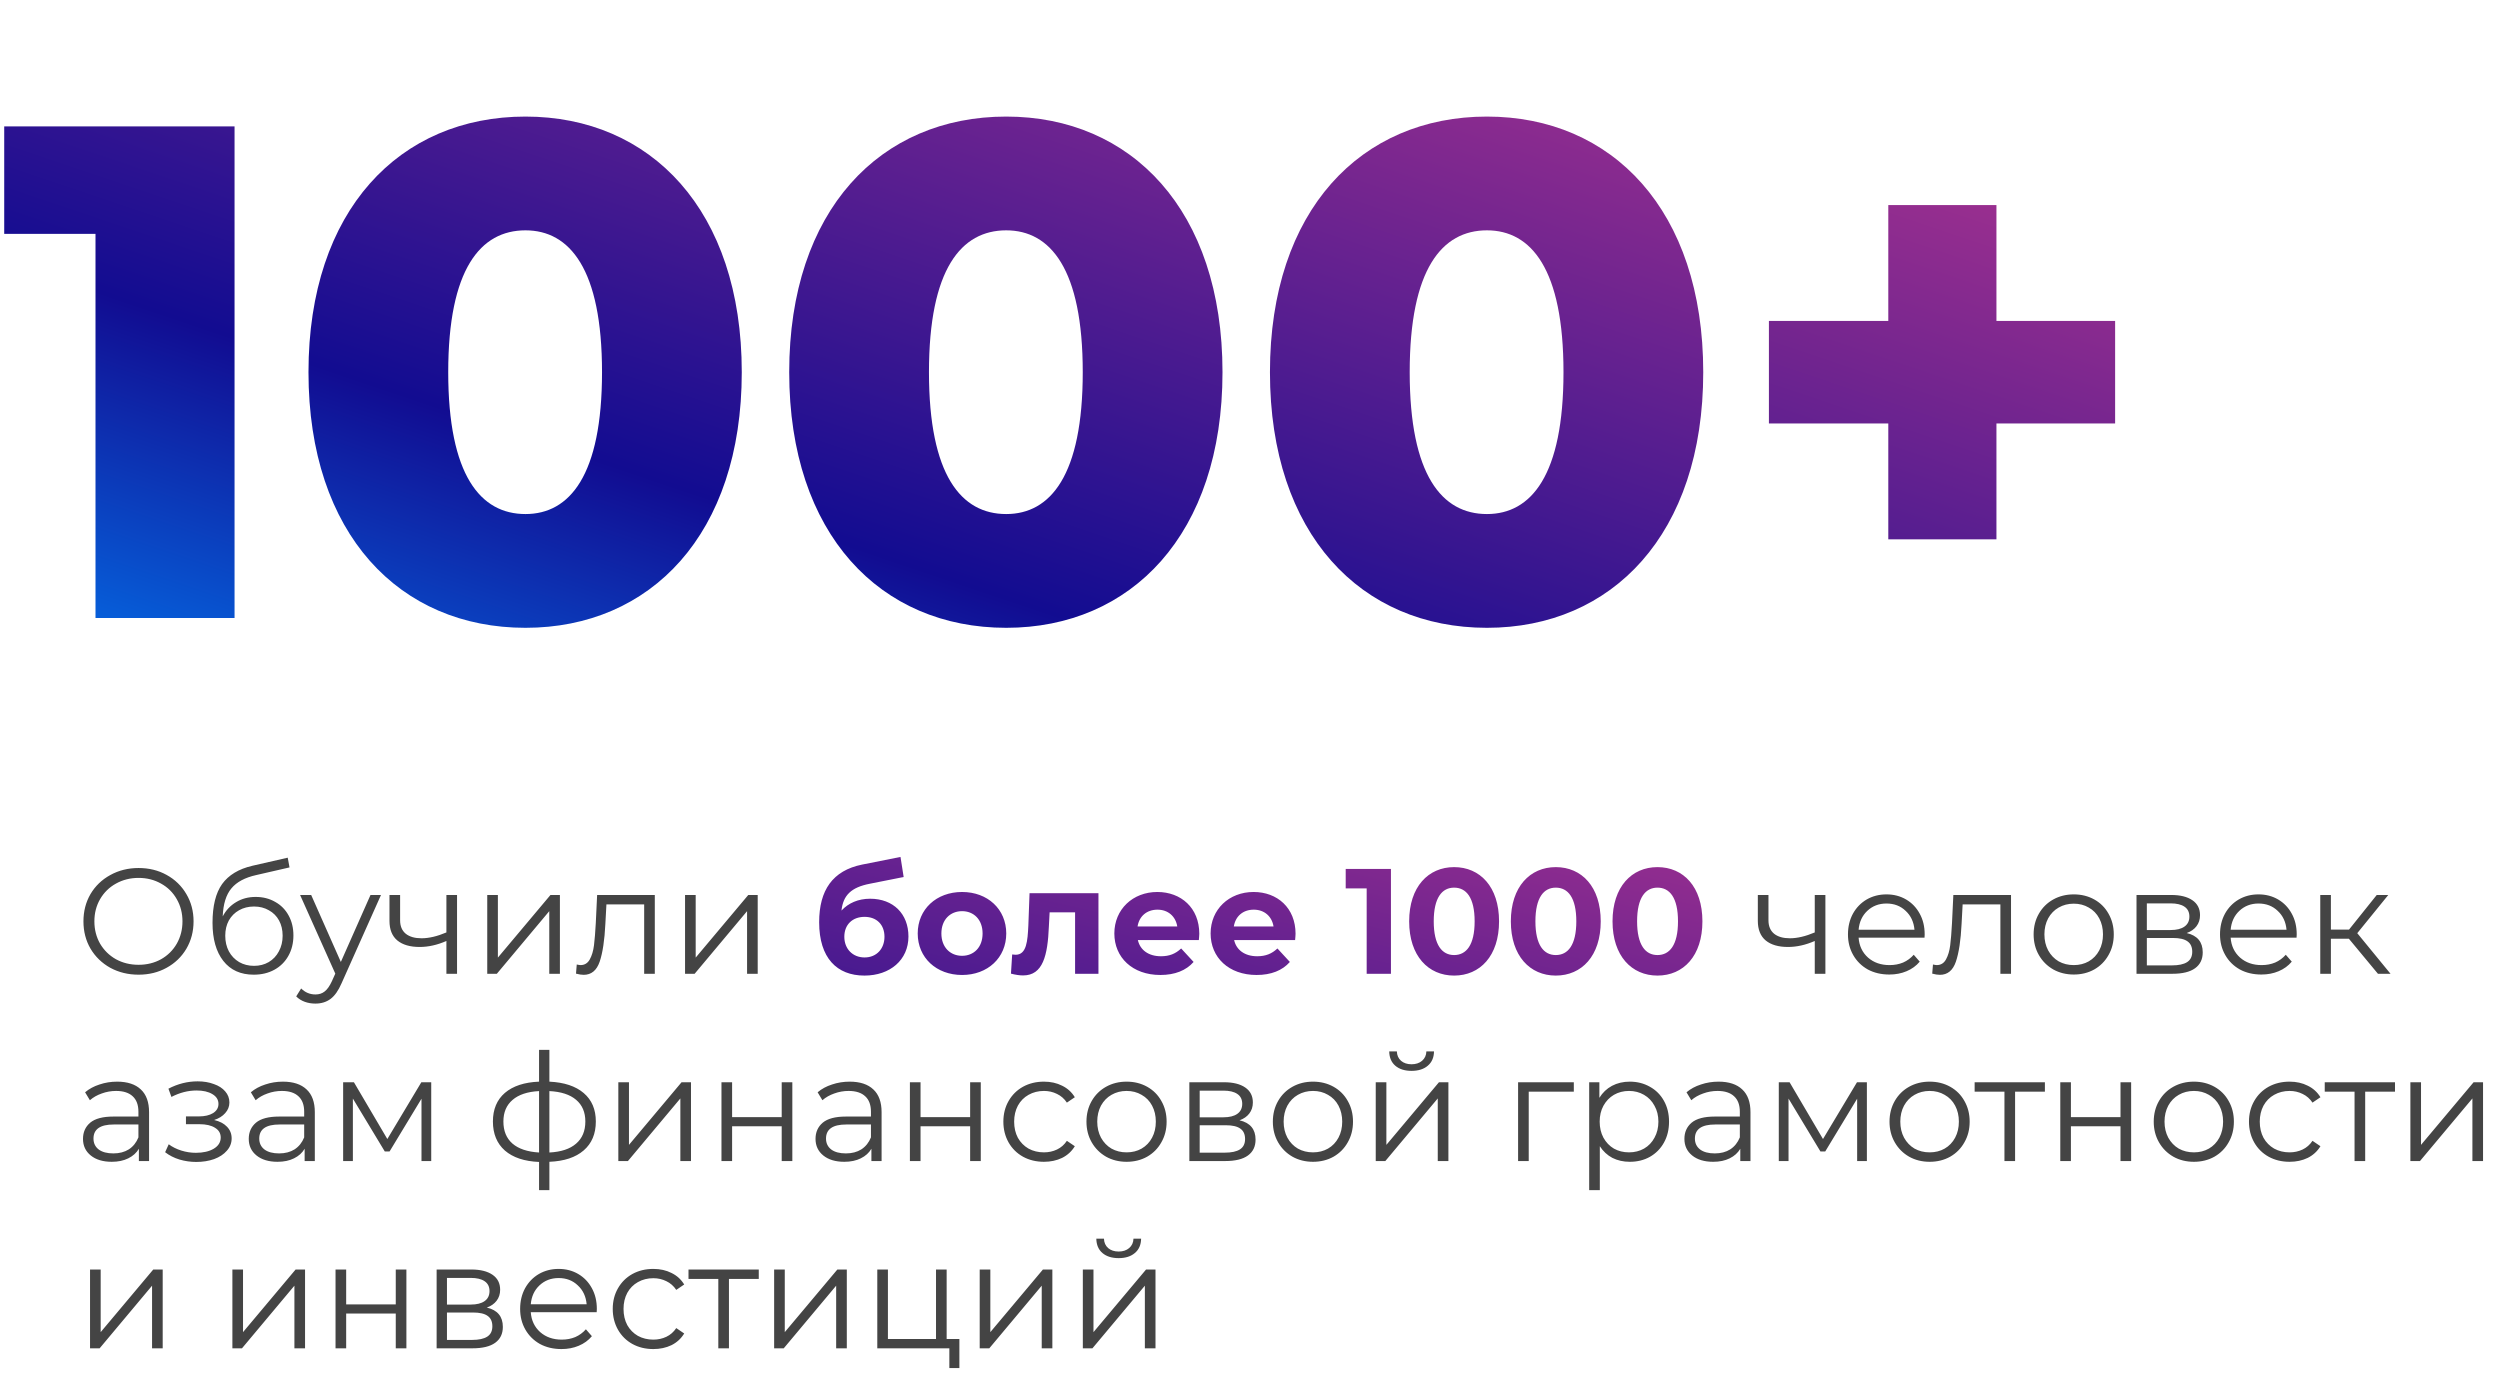
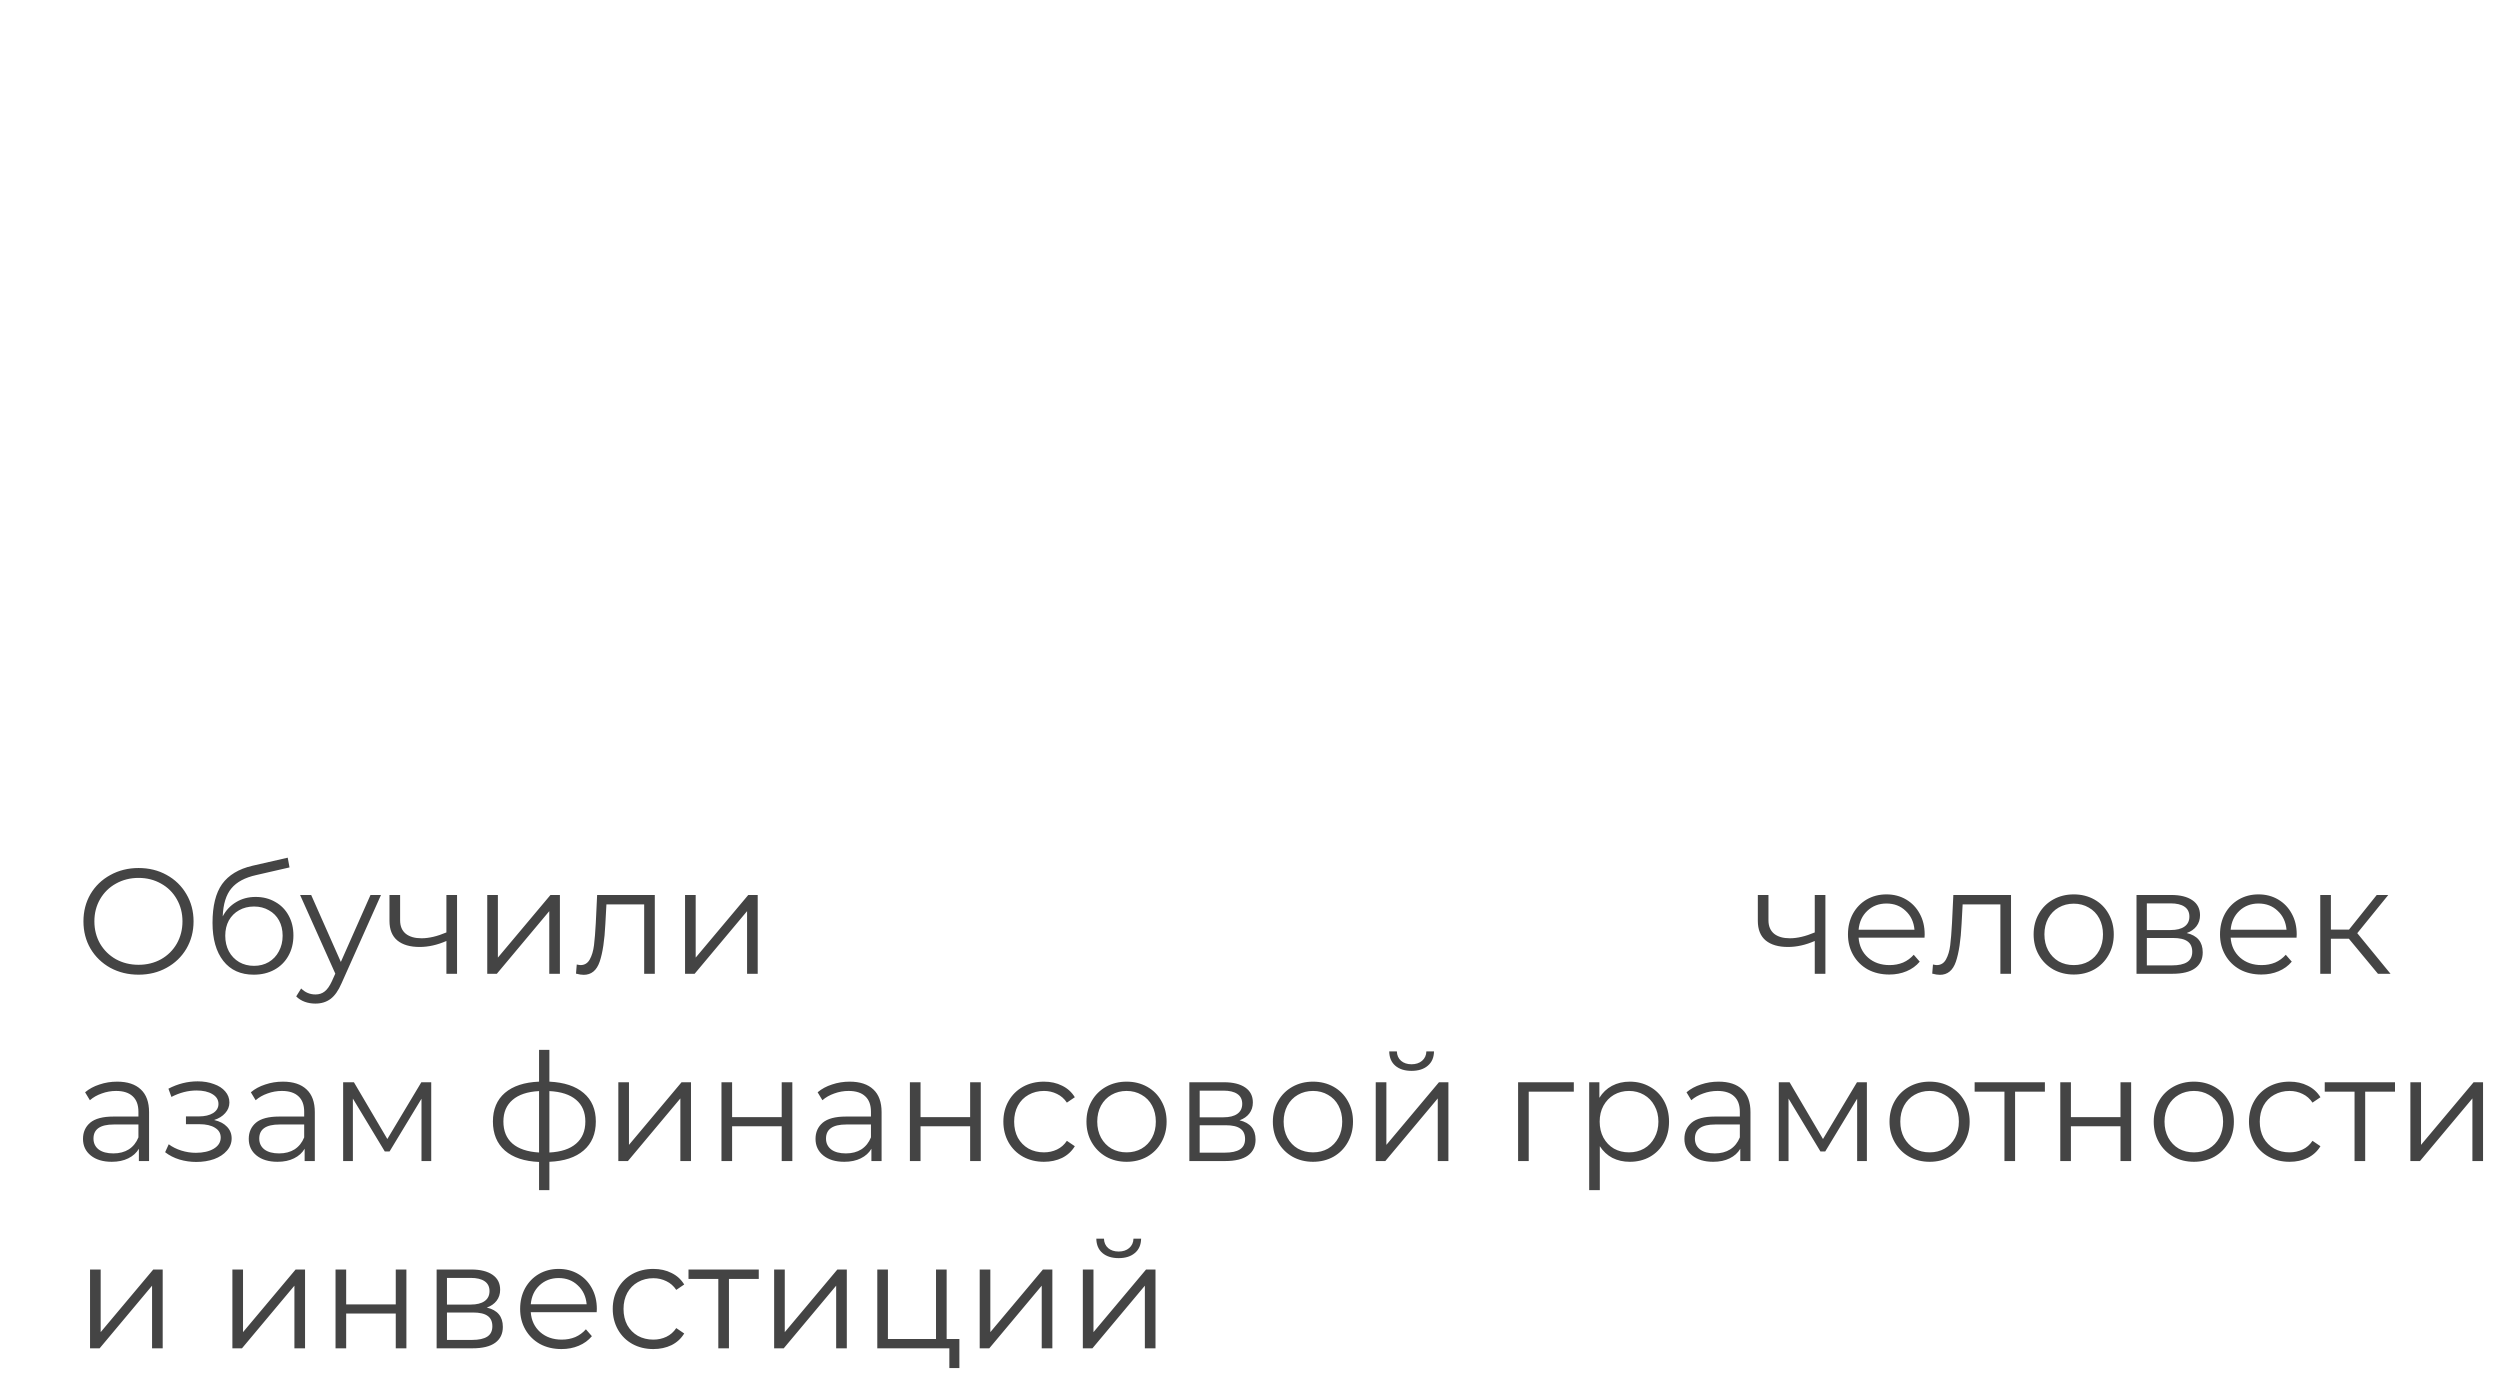
<svg xmlns="http://www.w3.org/2000/svg" width="267" height="148" viewBox="0 0 267 148" fill="none">
-   <path d="M0.45 13.5V24.975H10.2V66H25.05V13.5H0.45ZM56.12 67.05C69.471 67.05 79.221 57.075 79.221 39.75C79.221 22.425 69.471 12.45 56.12 12.45C42.696 12.45 32.946 22.425 32.946 39.75C32.946 57.075 42.696 67.05 56.12 67.05ZM56.12 54.9C51.321 54.9 47.87 50.775 47.87 39.75C47.87 28.725 51.321 24.6 56.12 24.6C60.846 24.6 64.296 28.725 64.296 39.75C64.296 50.775 60.846 54.9 56.12 54.9ZM107.463 67.05C120.813 67.05 130.563 57.075 130.563 39.75C130.563 22.425 120.813 12.45 107.463 12.45C94.038 12.45 84.288 22.425 84.288 39.75C84.288 57.075 94.038 67.05 107.463 67.05ZM107.463 54.9C102.663 54.9 99.213 50.775 99.213 39.75C99.213 28.725 102.663 24.6 107.463 24.6C112.188 24.6 115.638 28.725 115.638 39.75C115.638 50.775 112.188 54.9 107.463 54.9ZM158.806 67.05C172.156 67.05 181.906 57.075 181.906 39.75C181.906 22.425 172.156 12.45 158.806 12.45C145.381 12.45 135.631 22.425 135.631 39.75C135.631 57.075 145.381 67.05 158.806 67.05ZM158.806 54.9C154.006 54.9 150.556 50.775 150.556 39.75C150.556 28.725 154.006 24.6 158.806 24.6C163.531 24.6 166.981 28.725 166.981 39.75C166.981 50.775 163.531 54.9 158.806 54.9ZM225.895 34.275H213.22V21.9H201.67V34.275H188.92V45.225H201.67V57.6H213.22V45.225H225.895V34.275Z" fill="url(#paint0_linear)" />
  <path d="M14.8 104.096C13.691 104.096 12.683 103.851 11.776 103.36C10.88 102.859 10.176 102.176 9.664 101.312C9.163 100.448 8.912 99.477 8.912 98.4C8.912 97.323 9.163 96.352 9.664 95.488C10.176 94.624 10.88 93.947 11.776 93.456C12.683 92.955 13.691 92.704 14.8 92.704C15.909 92.704 16.907 92.949 17.792 93.44C18.688 93.931 19.392 94.613 19.904 95.488C20.416 96.352 20.672 97.323 20.672 98.4C20.672 99.477 20.416 100.453 19.904 101.328C19.392 102.192 18.688 102.869 17.792 103.36C16.907 103.851 15.909 104.096 14.8 104.096ZM14.8 103.04C15.685 103.04 16.485 102.843 17.2 102.448C17.915 102.043 18.475 101.488 18.88 100.784C19.285 100.069 19.488 99.275 19.488 98.4C19.488 97.525 19.285 96.736 18.88 96.032C18.475 95.317 17.915 94.763 17.2 94.368C16.485 93.963 15.685 93.76 14.8 93.76C13.915 93.76 13.109 93.963 12.384 94.368C11.669 94.763 11.104 95.317 10.688 96.032C10.283 96.736 10.08 97.525 10.08 98.4C10.08 99.275 10.283 100.069 10.688 100.784C11.104 101.488 11.669 102.043 12.384 102.448C13.109 102.843 13.915 103.04 14.8 103.04ZM27.305 95.792C28.084 95.792 28.777 95.968 29.385 96.32C30.004 96.661 30.484 97.147 30.825 97.776C31.167 98.395 31.337 99.104 31.337 99.904C31.337 100.725 31.156 101.456 30.793 102.096C30.441 102.725 29.945 103.216 29.305 103.568C28.665 103.92 27.929 104.096 27.097 104.096C25.7 104.096 24.617 103.605 23.849 102.624C23.081 101.643 22.697 100.288 22.697 98.56C22.697 96.757 23.039 95.376 23.721 94.416C24.415 93.456 25.492 92.805 26.953 92.464L30.729 91.6L30.921 92.64L27.369 93.456C26.164 93.723 25.279 94.197 24.713 94.88C24.148 95.552 23.839 96.549 23.785 97.872C24.127 97.221 24.601 96.715 25.209 96.352C25.817 95.979 26.516 95.792 27.305 95.792ZM27.129 103.152C27.716 103.152 28.239 103.019 28.697 102.752C29.167 102.475 29.529 102.091 29.785 101.6C30.052 101.109 30.185 100.555 30.185 99.936C30.185 99.317 30.057 98.773 29.801 98.304C29.545 97.835 29.183 97.472 28.713 97.216C28.255 96.949 27.727 96.816 27.129 96.816C26.532 96.816 25.999 96.949 25.529 97.216C25.071 97.472 24.708 97.835 24.441 98.304C24.185 98.773 24.057 99.317 24.057 99.936C24.057 100.555 24.185 101.109 24.441 101.6C24.708 102.091 25.076 102.475 25.545 102.752C26.015 103.019 26.543 103.152 27.129 103.152ZM40.69 95.584L36.482 105.008C36.141 105.797 35.746 106.357 35.298 106.688C34.85 107.019 34.311 107.184 33.682 107.184C33.276 107.184 32.898 107.12 32.546 106.992C32.194 106.864 31.89 106.672 31.634 106.416L32.162 105.568C32.589 105.995 33.1 106.208 33.698 106.208C34.082 106.208 34.407 106.101 34.674 105.888C34.951 105.675 35.207 105.312 35.442 104.8L35.81 103.984L32.05 95.584H33.234L36.402 102.736L39.57 95.584H40.69ZM48.812 95.584V104H47.676V100.496C46.705 100.923 45.75 101.136 44.812 101.136C43.798 101.136 43.009 100.907 42.444 100.448C41.878 99.979 41.596 99.28 41.596 98.352V95.584H42.732V98.288C42.732 98.917 42.934 99.397 43.34 99.728C43.745 100.048 44.305 100.208 45.02 100.208C45.809 100.208 46.694 100 47.676 99.584V95.584H48.812ZM52.038 95.584H53.174V102.272L58.79 95.584H59.798V104H58.662V97.312L53.062 104H52.038V95.584ZM69.933 95.584V104H68.797V96.592H64.766L64.653 98.672C64.568 100.421 64.365 101.765 64.046 102.704C63.725 103.643 63.155 104.112 62.334 104.112C62.109 104.112 61.837 104.069 61.517 103.984L61.597 103.008C61.789 103.051 61.923 103.072 61.998 103.072C62.435 103.072 62.766 102.869 62.989 102.464C63.214 102.059 63.363 101.557 63.438 100.96C63.512 100.363 63.576 99.573 63.63 98.592L63.773 95.584H69.933ZM73.163 95.584H74.299V102.272L79.915 95.584H80.923V104H79.787V97.312L74.187 104H73.163V95.584ZM194.952 95.584V104H193.816V100.496C192.846 100.923 191.891 101.136 190.952 101.136C189.939 101.136 189.15 100.907 188.584 100.448C188.019 99.979 187.736 99.28 187.736 98.352V95.584H188.872V98.288C188.872 98.917 189.075 99.397 189.48 99.728C189.886 100.048 190.446 100.208 191.16 100.208C191.95 100.208 192.835 100 193.816 99.584V95.584H194.952ZM205.539 100.144H198.499C198.563 101.019 198.899 101.728 199.507 102.272C200.115 102.805 200.883 103.072 201.811 103.072C202.333 103.072 202.813 102.981 203.251 102.8C203.688 102.608 204.067 102.331 204.387 101.968L205.027 102.704C204.653 103.152 204.184 103.493 203.619 103.728C203.064 103.963 202.451 104.08 201.779 104.08C200.915 104.08 200.147 103.899 199.475 103.536C198.813 103.163 198.296 102.651 197.923 102C197.549 101.349 197.363 100.613 197.363 99.792C197.363 98.971 197.539 98.235 197.891 97.584C198.253 96.933 198.744 96.427 199.363 96.064C199.992 95.701 200.696 95.52 201.475 95.52C202.253 95.52 202.952 95.701 203.571 96.064C204.189 96.427 204.675 96.933 205.027 97.584C205.379 98.224 205.555 98.96 205.555 99.792L205.539 100.144ZM201.475 96.496C200.664 96.496 199.981 96.757 199.427 97.28C198.883 97.792 198.573 98.464 198.499 99.296H204.467C204.392 98.464 204.077 97.792 203.523 97.28C202.979 96.757 202.296 96.496 201.475 96.496ZM214.777 95.584V104H213.641V96.592H209.609L209.497 98.672C209.412 100.421 209.209 101.765 208.889 102.704C208.569 103.643 207.999 104.112 207.177 104.112C206.953 104.112 206.681 104.069 206.361 103.984L206.441 103.008C206.633 103.051 206.767 103.072 206.841 103.072C207.279 103.072 207.609 102.869 207.833 102.464C208.057 102.059 208.207 101.557 208.281 100.96C208.356 100.363 208.42 99.573 208.473 98.592L208.617 95.584H214.777ZM221.479 104.08C220.668 104.08 219.937 103.899 219.287 103.536C218.636 103.163 218.124 102.651 217.751 102C217.377 101.349 217.191 100.613 217.191 99.792C217.191 98.971 217.377 98.235 217.751 97.584C218.124 96.933 218.636 96.427 219.287 96.064C219.937 95.701 220.668 95.52 221.479 95.52C222.289 95.52 223.02 95.701 223.671 96.064C224.321 96.427 224.828 96.933 225.191 97.584C225.564 98.235 225.751 98.971 225.751 99.792C225.751 100.613 225.564 101.349 225.191 102C224.828 102.651 224.321 103.163 223.671 103.536C223.02 103.899 222.289 104.08 221.479 104.08ZM221.479 103.072C222.076 103.072 222.609 102.939 223.079 102.672C223.559 102.395 223.932 102.005 224.199 101.504C224.465 101.003 224.599 100.432 224.599 99.792C224.599 99.152 224.465 98.581 224.199 98.08C223.932 97.579 223.559 97.195 223.079 96.928C222.609 96.651 222.076 96.512 221.479 96.512C220.881 96.512 220.343 96.651 219.863 96.928C219.393 97.195 219.02 97.579 218.743 98.08C218.476 98.581 218.343 99.152 218.343 99.792C218.343 100.432 218.476 101.003 218.743 101.504C219.02 102.005 219.393 102.395 219.863 102.672C220.343 102.939 220.881 103.072 221.479 103.072ZM233.539 99.648C234.68 99.915 235.251 100.603 235.251 101.712C235.251 102.448 234.979 103.013 234.435 103.408C233.891 103.803 233.08 104 232.003 104H228.179V95.584H231.891C232.851 95.584 233.603 95.771 234.147 96.144C234.691 96.517 234.963 97.051 234.963 97.744C234.963 98.203 234.835 98.597 234.579 98.928C234.333 99.248 233.987 99.488 233.539 99.648ZM229.283 99.328H231.811C232.461 99.328 232.957 99.205 233.299 98.96C233.651 98.715 233.827 98.357 233.827 97.888C233.827 97.419 233.651 97.067 233.299 96.832C232.957 96.597 232.461 96.48 231.811 96.48H229.283V99.328ZM231.955 103.104C232.68 103.104 233.224 102.987 233.587 102.752C233.949 102.517 234.131 102.149 234.131 101.648C234.131 101.147 233.965 100.779 233.635 100.544C233.304 100.299 232.781 100.176 232.067 100.176H229.283V103.104H231.955ZM245.273 100.144H238.233C238.297 101.019 238.633 101.728 239.241 102.272C239.849 102.805 240.617 103.072 241.545 103.072C242.068 103.072 242.548 102.981 242.985 102.8C243.422 102.608 243.801 102.331 244.121 101.968L244.761 102.704C244.388 103.152 243.918 103.493 243.353 103.728C242.798 103.963 242.185 104.08 241.513 104.08C240.649 104.08 239.881 103.899 239.209 103.536C238.548 103.163 238.03 102.651 237.657 102C237.284 101.349 237.097 100.613 237.097 99.792C237.097 98.971 237.273 98.235 237.625 97.584C237.988 96.933 238.478 96.427 239.097 96.064C239.726 95.701 240.43 95.52 241.209 95.52C241.988 95.52 242.686 95.701 243.305 96.064C243.924 96.427 244.409 96.933 244.761 97.584C245.113 98.224 245.289 98.96 245.289 99.792L245.273 100.144ZM241.209 96.496C240.398 96.496 239.716 96.757 239.161 97.28C238.617 97.792 238.308 98.464 238.233 99.296H244.201C244.126 98.464 243.812 97.792 243.257 97.28C242.713 96.757 242.03 96.496 241.209 96.496ZM250.86 100.256H248.94V104H247.804V95.584H248.94V99.28H250.876L253.836 95.584H255.068L251.756 99.664L255.308 104H253.964L250.86 100.256ZM12.512 115.52C13.611 115.52 14.453 115.797 15.04 116.352C15.627 116.896 15.92 117.707 15.92 118.784V124H14.832V122.688C14.576 123.125 14.197 123.467 13.696 123.712C13.205 123.957 12.619 124.08 11.936 124.08C10.997 124.08 10.251 123.856 9.696 123.408C9.141 122.96 8.864 122.368 8.864 121.632C8.864 120.917 9.12 120.341 9.632 119.904C10.155 119.467 10.981 119.248 12.112 119.248H14.784V118.736C14.784 118.011 14.581 117.461 14.176 117.088C13.771 116.704 13.179 116.512 12.4 116.512C11.867 116.512 11.355 116.603 10.864 116.784C10.373 116.955 9.952 117.195 9.6 117.504L9.088 116.656C9.515 116.293 10.027 116.016 10.624 115.824C11.221 115.621 11.851 115.52 12.512 115.52ZM12.112 123.184C12.752 123.184 13.301 123.04 13.76 122.752C14.219 122.453 14.56 122.027 14.784 121.472V120.096H12.144C10.704 120.096 9.984 120.597 9.984 121.6C9.984 122.091 10.171 122.48 10.544 122.768C10.917 123.045 11.44 123.184 12.112 123.184ZM22.868 119.616C23.466 119.755 23.924 119.995 24.244 120.336C24.575 120.677 24.74 121.093 24.74 121.584C24.74 122.075 24.57 122.512 24.228 122.896C23.898 123.28 23.444 123.579 22.868 123.792C22.292 123.995 21.658 124.096 20.964 124.096C20.356 124.096 19.759 124.011 19.172 123.84C18.586 123.659 18.074 123.397 17.636 123.056L18.02 122.208C18.404 122.496 18.852 122.72 19.364 122.88C19.876 123.04 20.394 123.12 20.916 123.12C21.695 123.12 22.33 122.976 22.82 122.688C23.322 122.389 23.572 121.989 23.572 121.488C23.572 121.04 23.37 120.693 22.964 120.448C22.559 120.192 22.004 120.064 21.3 120.064H19.86V119.232H21.236C21.866 119.232 22.372 119.115 22.756 118.88C23.14 118.635 23.332 118.309 23.332 117.904C23.332 117.456 23.114 117.104 22.676 116.848C22.25 116.592 21.69 116.464 20.996 116.464C20.09 116.464 19.194 116.693 18.308 117.152L17.988 116.272C18.991 115.749 20.031 115.488 21.108 115.488C21.748 115.488 22.324 115.584 22.836 115.776C23.359 115.957 23.764 116.219 24.052 116.56C24.351 116.901 24.5 117.296 24.5 117.744C24.5 118.171 24.351 118.549 24.052 118.88C23.764 119.211 23.37 119.456 22.868 119.616ZM30.215 115.52C31.314 115.52 32.157 115.797 32.743 116.352C33.33 116.896 33.623 117.707 33.623 118.784V124H32.535V122.688C32.279 123.125 31.901 123.467 31.399 123.712C30.909 123.957 30.322 124.08 29.639 124.08C28.701 124.08 27.954 123.856 27.399 123.408C26.845 122.96 26.567 122.368 26.567 121.632C26.567 120.917 26.823 120.341 27.335 119.904C27.858 119.467 28.684 119.248 29.815 119.248H32.487V118.736C32.487 118.011 32.285 117.461 31.879 117.088C31.474 116.704 30.882 116.512 30.103 116.512C29.57 116.512 29.058 116.603 28.567 116.784C28.076 116.955 27.655 117.195 27.303 117.504L26.791 116.656C27.218 116.293 27.73 116.016 28.327 115.824C28.924 115.621 29.554 115.52 30.215 115.52ZM29.815 123.184C30.455 123.184 31.005 123.04 31.463 122.752C31.922 122.453 32.263 122.027 32.487 121.472V120.096H29.847C28.407 120.096 27.687 120.597 27.687 121.6C27.687 122.091 27.874 122.48 28.247 122.768C28.62 123.045 29.143 123.184 29.815 123.184ZM46.055 115.584V124H45.015V117.344L41.607 122.976H41.095L37.687 117.328V124H36.647V115.584H37.799L41.367 121.648L44.999 115.584H46.055ZM63.635 119.776C63.635 121.088 63.203 122.117 62.339 122.864C61.475 123.611 60.254 124.016 58.675 124.08V127.104H57.571V124.096C56.003 124.032 54.787 123.627 53.923 122.88C53.07 122.123 52.643 121.088 52.643 119.776C52.643 118.475 53.07 117.456 53.923 116.72C54.787 115.984 56.003 115.584 57.571 115.52V112.128H58.675V115.52C60.254 115.595 61.475 116 62.339 116.736C63.203 117.472 63.635 118.485 63.635 119.776ZM53.763 119.776C53.763 120.779 54.083 121.563 54.723 122.128C55.374 122.693 56.323 123.013 57.571 123.088V116.528C56.334 116.592 55.39 116.907 54.739 117.472C54.089 118.027 53.763 118.795 53.763 119.776ZM58.675 123.088C59.923 123.024 60.873 122.709 61.523 122.144C62.185 121.579 62.515 120.789 62.515 119.776C62.515 118.784 62.185 118.011 61.523 117.456C60.873 116.901 59.923 116.592 58.675 116.528V123.088ZM66.038 115.584H67.174V122.272L72.79 115.584H73.798V124H72.662V117.312L67.062 124H66.038V115.584ZM77.053 115.584H78.189V119.312H83.486V115.584H84.621V124H83.486V120.288H78.189V124H77.053V115.584ZM90.746 115.52C91.845 115.52 92.688 115.797 93.274 116.352C93.861 116.896 94.154 117.707 94.154 118.784V124H93.066V122.688C92.81 123.125 92.432 123.467 91.93 123.712C91.44 123.957 90.853 124.08 90.17 124.08C89.232 124.08 88.485 123.856 87.93 123.408C87.376 122.96 87.098 122.368 87.098 121.632C87.098 120.917 87.354 120.341 87.866 119.904C88.389 119.467 89.216 119.248 90.346 119.248H93.018V118.736C93.018 118.011 92.816 117.461 92.41 117.088C92.005 116.704 91.413 116.512 90.634 116.512C90.101 116.512 89.589 116.603 89.098 116.784C88.608 116.955 88.186 117.195 87.834 117.504L87.322 116.656C87.749 116.293 88.261 116.016 88.858 115.824C89.456 115.621 90.085 115.52 90.746 115.52ZM90.346 123.184C90.986 123.184 91.536 123.04 91.994 122.752C92.453 122.453 92.794 122.027 93.018 121.472V120.096H90.378C88.938 120.096 88.218 120.597 88.218 121.6C88.218 122.091 88.405 122.48 88.778 122.768C89.152 123.045 89.674 123.184 90.346 123.184ZM97.178 115.584H98.314V119.312H103.611V115.584H104.747V124H103.611V120.288H98.314V124H97.178V115.584ZM111.495 124.08C110.663 124.08 109.917 123.899 109.255 123.536C108.605 123.173 108.093 122.667 107.719 122.016C107.346 121.355 107.159 120.613 107.159 119.792C107.159 118.971 107.346 118.235 107.719 117.584C108.093 116.933 108.605 116.427 109.255 116.064C109.917 115.701 110.663 115.52 111.495 115.52C112.221 115.52 112.866 115.664 113.431 115.952C114.007 116.229 114.461 116.64 114.791 117.184L113.943 117.76C113.666 117.344 113.314 117.035 112.887 116.832C112.461 116.619 111.997 116.512 111.495 116.512C110.887 116.512 110.338 116.651 109.847 116.928C109.367 117.195 108.989 117.579 108.711 118.08C108.445 118.581 108.311 119.152 108.311 119.792C108.311 120.443 108.445 121.019 108.711 121.52C108.989 122.011 109.367 122.395 109.847 122.672C110.338 122.939 110.887 123.072 111.495 123.072C111.997 123.072 112.461 122.971 112.887 122.768C113.314 122.565 113.666 122.256 113.943 121.84L114.791 122.416C114.461 122.96 114.007 123.376 113.431 123.664C112.855 123.941 112.21 124.08 111.495 124.08ZM120.322 124.08C119.512 124.08 118.781 123.899 118.13 123.536C117.48 123.163 116.968 122.651 116.594 122C116.221 121.349 116.034 120.613 116.034 119.792C116.034 118.971 116.221 118.235 116.594 117.584C116.968 116.933 117.48 116.427 118.13 116.064C118.781 115.701 119.512 115.52 120.322 115.52C121.133 115.52 121.864 115.701 122.514 116.064C123.165 116.427 123.672 116.933 124.034 117.584C124.408 118.235 124.594 118.971 124.594 119.792C124.594 120.613 124.408 121.349 124.034 122C123.672 122.651 123.165 123.163 122.514 123.536C121.864 123.899 121.133 124.08 120.322 124.08ZM120.322 123.072C120.92 123.072 121.453 122.939 121.922 122.672C122.402 122.395 122.776 122.005 123.042 121.504C123.309 121.003 123.442 120.432 123.442 119.792C123.442 119.152 123.309 118.581 123.042 118.08C122.776 117.579 122.402 117.195 121.922 116.928C121.453 116.651 120.92 116.512 120.322 116.512C119.725 116.512 119.186 116.651 118.706 116.928C118.237 117.195 117.864 117.579 117.586 118.08C117.32 118.581 117.186 119.152 117.186 119.792C117.186 120.432 117.32 121.003 117.586 121.504C117.864 122.005 118.237 122.395 118.706 122.672C119.186 122.939 119.725 123.072 120.322 123.072ZM132.382 119.648C133.524 119.915 134.094 120.603 134.094 121.712C134.094 122.448 133.822 123.013 133.278 123.408C132.734 123.803 131.924 124 130.846 124H127.022V115.584H130.734C131.694 115.584 132.446 115.771 132.99 116.144C133.534 116.517 133.806 117.051 133.806 117.744C133.806 118.203 133.678 118.597 133.422 118.928C133.177 119.248 132.83 119.488 132.382 119.648ZM128.126 119.328H130.654C131.305 119.328 131.801 119.205 132.142 118.96C132.494 118.715 132.67 118.357 132.67 117.888C132.67 117.419 132.494 117.067 132.142 116.832C131.801 116.597 131.305 116.48 130.654 116.48H128.126V119.328ZM130.798 123.104C131.524 123.104 132.068 122.987 132.43 122.752C132.793 122.517 132.974 122.149 132.974 121.648C132.974 121.147 132.809 120.779 132.478 120.544C132.148 120.299 131.625 120.176 130.91 120.176H128.126V123.104H130.798ZM140.229 124.08C139.418 124.08 138.687 123.899 138.037 123.536C137.386 123.163 136.874 122.651 136.501 122C136.127 121.349 135.941 120.613 135.941 119.792C135.941 118.971 136.127 118.235 136.501 117.584C136.874 116.933 137.386 116.427 138.037 116.064C138.687 115.701 139.418 115.52 140.229 115.52C141.039 115.52 141.77 115.701 142.421 116.064C143.071 116.427 143.578 116.933 143.941 117.584C144.314 118.235 144.501 118.971 144.501 119.792C144.501 120.613 144.314 121.349 143.941 122C143.578 122.651 143.071 123.163 142.421 123.536C141.77 123.899 141.039 124.08 140.229 124.08ZM140.229 123.072C140.826 123.072 141.359 122.939 141.829 122.672C142.309 122.395 142.682 122.005 142.949 121.504C143.215 121.003 143.349 120.432 143.349 119.792C143.349 119.152 143.215 118.581 142.949 118.08C142.682 117.579 142.309 117.195 141.829 116.928C141.359 116.651 140.826 116.512 140.229 116.512C139.631 116.512 139.093 116.651 138.613 116.928C138.143 117.195 137.77 117.579 137.493 118.08C137.226 118.581 137.093 119.152 137.093 119.792C137.093 120.432 137.226 121.003 137.493 121.504C137.77 122.005 138.143 122.395 138.613 122.672C139.093 122.939 139.631 123.072 140.229 123.072ZM146.929 115.584H148.065V122.272L153.681 115.584H154.689V124H153.553V117.312L147.953 124H146.929V115.584ZM150.753 114.368C150.027 114.368 149.451 114.187 149.025 113.824C148.598 113.461 148.379 112.949 148.369 112.288H149.185C149.195 112.704 149.345 113.04 149.633 113.296C149.921 113.541 150.294 113.664 150.753 113.664C151.211 113.664 151.585 113.541 151.873 113.296C152.171 113.04 152.326 112.704 152.337 112.288H153.153C153.142 112.949 152.918 113.461 152.481 113.824C152.054 114.187 151.478 114.368 150.753 114.368ZM168.084 116.592H163.268V124H162.132V115.584H168.084V116.592ZM174.061 115.52C174.851 115.52 175.565 115.701 176.205 116.064C176.845 116.416 177.347 116.917 177.709 117.568C178.072 118.219 178.253 118.96 178.253 119.792C178.253 120.635 178.072 121.381 177.709 122.032C177.347 122.683 176.845 123.189 176.205 123.552C175.576 123.904 174.861 124.08 174.061 124.08C173.379 124.08 172.76 123.941 172.205 123.664C171.661 123.376 171.213 122.96 170.861 122.416V127.104H169.725V115.584H170.813V117.248C171.155 116.693 171.603 116.267 172.157 115.968C172.723 115.669 173.357 115.52 174.061 115.52ZM173.981 123.072C174.568 123.072 175.101 122.939 175.581 122.672C176.061 122.395 176.435 122.005 176.701 121.504C176.979 121.003 177.117 120.432 177.117 119.792C177.117 119.152 176.979 118.587 176.701 118.096C176.435 117.595 176.061 117.205 175.581 116.928C175.101 116.651 174.568 116.512 173.981 116.512C173.384 116.512 172.845 116.651 172.365 116.928C171.896 117.205 171.523 117.595 171.245 118.096C170.979 118.587 170.845 119.152 170.845 119.792C170.845 120.432 170.979 121.003 171.245 121.504C171.523 122.005 171.896 122.395 172.365 122.672C172.845 122.939 173.384 123.072 173.981 123.072ZM183.543 115.52C184.642 115.52 185.485 115.797 186.071 116.352C186.658 116.896 186.951 117.707 186.951 118.784V124H185.863V122.688C185.607 123.125 185.229 123.467 184.727 123.712C184.237 123.957 183.65 124.08 182.967 124.08C182.029 124.08 181.282 123.856 180.727 123.408C180.173 122.96 179.895 122.368 179.895 121.632C179.895 120.917 180.151 120.341 180.663 119.904C181.186 119.467 182.013 119.248 183.143 119.248H185.815V118.736C185.815 118.011 185.613 117.461 185.207 117.088C184.802 116.704 184.21 116.512 183.431 116.512C182.898 116.512 182.386 116.603 181.895 116.784C181.405 116.955 180.983 117.195 180.631 117.504L180.119 116.656C180.546 116.293 181.058 116.016 181.655 115.824C182.253 115.621 182.882 115.52 183.543 115.52ZM183.143 123.184C183.783 123.184 184.333 123.04 184.791 122.752C185.25 122.453 185.591 122.027 185.815 121.472V120.096H183.175C181.735 120.096 181.015 120.597 181.015 121.6C181.015 122.091 181.202 122.48 181.575 122.768C181.949 123.045 182.471 123.184 183.143 123.184ZM199.383 115.584V124H198.343V117.344L194.935 122.976H194.423L191.015 117.328V124H189.975V115.584H191.127L194.695 121.648L198.327 115.584H199.383ZM206.088 124.08C205.277 124.08 204.547 123.899 203.896 123.536C203.245 123.163 202.733 122.651 202.36 122C201.987 121.349 201.8 120.613 201.8 119.792C201.8 118.971 201.987 118.235 202.36 117.584C202.733 116.933 203.245 116.427 203.896 116.064C204.547 115.701 205.277 115.52 206.088 115.52C206.899 115.52 207.629 115.701 208.28 116.064C208.931 116.427 209.437 116.933 209.8 117.584C210.173 118.235 210.36 118.971 210.36 119.792C210.36 120.613 210.173 121.349 209.8 122C209.437 122.651 208.931 123.163 208.28 123.536C207.629 123.899 206.899 124.08 206.088 124.08ZM206.088 123.072C206.685 123.072 207.219 122.939 207.688 122.672C208.168 122.395 208.541 122.005 208.808 121.504C209.075 121.003 209.208 120.432 209.208 119.792C209.208 119.152 209.075 118.581 208.808 118.08C208.541 117.579 208.168 117.195 207.688 116.928C207.219 116.651 206.685 116.512 206.088 116.512C205.491 116.512 204.952 116.651 204.472 116.928C204.003 117.195 203.629 117.579 203.352 118.08C203.085 118.581 202.952 119.152 202.952 119.792C202.952 120.432 203.085 121.003 203.352 121.504C203.629 122.005 204.003 122.395 204.472 122.672C204.952 122.939 205.491 123.072 206.088 123.072ZM218.395 116.592H215.211V124H214.075V116.592H210.891V115.584H218.395V116.592ZM220.038 115.584H221.174V119.312H226.47V115.584H227.606V124H226.47V120.288H221.174V124H220.038V115.584ZM234.307 124.08C233.496 124.08 232.765 123.899 232.115 123.536C231.464 123.163 230.952 122.651 230.579 122C230.205 121.349 230.019 120.613 230.019 119.792C230.019 118.971 230.205 118.235 230.579 117.584C230.952 116.933 231.464 116.427 232.115 116.064C232.765 115.701 233.496 115.52 234.307 115.52C235.117 115.52 235.848 115.701 236.499 116.064C237.149 116.427 237.656 116.933 238.019 117.584C238.392 118.235 238.579 118.971 238.579 119.792C238.579 120.613 238.392 121.349 238.019 122C237.656 122.651 237.149 123.163 236.499 123.536C235.848 123.899 235.117 124.08 234.307 124.08ZM234.307 123.072C234.904 123.072 235.437 122.939 235.907 122.672C236.387 122.395 236.76 122.005 237.027 121.504C237.293 121.003 237.427 120.432 237.427 119.792C237.427 119.152 237.293 118.581 237.027 118.08C236.76 117.579 236.387 117.195 235.907 116.928C235.437 116.651 234.904 116.512 234.307 116.512C233.709 116.512 233.171 116.651 232.691 116.928C232.221 117.195 231.848 117.579 231.571 118.08C231.304 118.581 231.171 119.152 231.171 119.792C231.171 120.432 231.304 121.003 231.571 121.504C231.848 122.005 232.221 122.395 232.691 122.672C233.171 122.939 233.709 123.072 234.307 123.072ZM244.527 124.08C243.695 124.08 242.948 123.899 242.287 123.536C241.636 123.173 241.124 122.667 240.751 122.016C240.377 121.355 240.191 120.613 240.191 119.792C240.191 118.971 240.377 118.235 240.751 117.584C241.124 116.933 241.636 116.427 242.287 116.064C242.948 115.701 243.695 115.52 244.527 115.52C245.252 115.52 245.897 115.664 246.463 115.952C247.039 116.229 247.492 116.64 247.823 117.184L246.975 117.76C246.697 117.344 246.345 117.035 245.919 116.832C245.492 116.619 245.028 116.512 244.527 116.512C243.919 116.512 243.369 116.651 242.879 116.928C242.399 117.195 242.02 117.579 241.743 118.08C241.476 118.581 241.343 119.152 241.343 119.792C241.343 120.443 241.476 121.019 241.743 121.52C242.02 122.011 242.399 122.395 242.879 122.672C243.369 122.939 243.919 123.072 244.527 123.072C245.028 123.072 245.492 122.971 245.919 122.768C246.345 122.565 246.697 122.256 246.975 121.84L247.823 122.416C247.492 122.96 247.039 123.376 246.463 123.664C245.887 123.941 245.241 124.08 244.527 124.08ZM255.786 116.592H252.602V124H251.466V116.592H248.282V115.584H255.786V116.592ZM257.429 115.584H258.565V122.272L264.181 115.584H265.189V124H264.053V117.312L258.453 124H257.429V115.584ZM9.616 135.584H10.752V142.272L16.368 135.584H17.376V144H16.24V137.312L10.64 144H9.616V135.584ZM24.819 135.584H25.955V142.272L31.571 135.584H32.579V144H31.443V137.312L25.843 144H24.819V135.584ZM35.835 135.584H36.971V139.312H42.267V135.584H43.403V144H42.267V140.288H36.971V144H35.835V135.584ZM51.992 139.648C53.133 139.915 53.704 140.603 53.704 141.712C53.704 142.448 53.432 143.013 52.888 143.408C52.344 143.803 51.533 144 50.456 144H46.632V135.584H50.344C51.304 135.584 52.056 135.771 52.6 136.144C53.144 136.517 53.416 137.051 53.416 137.744C53.416 138.203 53.288 138.597 53.032 138.928C52.786 139.248 52.44 139.488 51.992 139.648ZM47.736 139.328H50.264C50.914 139.328 51.41 139.205 51.752 138.96C52.104 138.715 52.28 138.357 52.28 137.888C52.28 137.419 52.104 137.067 51.752 136.832C51.41 136.597 50.914 136.48 50.264 136.48H47.736V139.328ZM50.408 143.104C51.133 143.104 51.677 142.987 52.04 142.752C52.402 142.517 52.584 142.149 52.584 141.648C52.584 141.147 52.418 140.779 52.088 140.544C51.757 140.299 51.234 140.176 50.52 140.176H47.736V143.104H50.408ZM63.726 140.144H56.686C56.75 141.019 57.086 141.728 57.694 142.272C58.302 142.805 59.07 143.072 59.998 143.072C60.521 143.072 61.001 142.981 61.438 142.8C61.875 142.608 62.254 142.331 62.574 141.968L63.214 142.704C62.841 143.152 62.371 143.493 61.806 143.728C61.251 143.963 60.638 144.08 59.966 144.08C59.102 144.08 58.334 143.899 57.662 143.536C57.001 143.163 56.483 142.651 56.11 142C55.737 141.349 55.55 140.613 55.55 139.792C55.55 138.971 55.726 138.235 56.078 137.584C56.441 136.933 56.931 136.427 57.55 136.064C58.179 135.701 58.883 135.52 59.662 135.52C60.441 135.52 61.139 135.701 61.758 136.064C62.377 136.427 62.862 136.933 63.214 137.584C63.566 138.224 63.742 138.96 63.742 139.792L63.726 140.144ZM59.662 136.496C58.851 136.496 58.169 136.757 57.614 137.28C57.07 137.792 56.761 138.464 56.686 139.296H62.654C62.579 138.464 62.265 137.792 61.71 137.28C61.166 136.757 60.483 136.496 59.662 136.496ZM69.777 144.08C68.945 144.08 68.198 143.899 67.537 143.536C66.886 143.173 66.374 142.667 66.001 142.016C65.627 141.355 65.441 140.613 65.441 139.792C65.441 138.971 65.627 138.235 66.001 137.584C66.374 136.933 66.886 136.427 67.537 136.064C68.198 135.701 68.945 135.52 69.777 135.52C70.502 135.52 71.147 135.664 71.713 135.952C72.289 136.229 72.742 136.64 73.073 137.184L72.225 137.76C71.947 137.344 71.595 137.035 71.169 136.832C70.742 136.619 70.278 136.512 69.777 136.512C69.169 136.512 68.619 136.651 68.129 136.928C67.649 137.195 67.27 137.579 66.993 138.08C66.726 138.581 66.593 139.152 66.593 139.792C66.593 140.443 66.726 141.019 66.993 141.52C67.27 142.011 67.649 142.395 68.129 142.672C68.619 142.939 69.169 143.072 69.777 143.072C70.278 143.072 70.742 142.971 71.169 142.768C71.595 142.565 71.947 142.256 72.225 141.84L73.073 142.416C72.742 142.96 72.289 143.376 71.713 143.664C71.137 143.941 70.491 144.08 69.777 144.08ZM81.036 136.592H77.852V144H76.716V136.592H73.532V135.584H81.036V136.592ZM82.678 135.584H83.814V142.272L89.43 135.584H90.439V144H89.302V137.312L83.703 144H82.678V135.584ZM102.462 143.008V146.112H101.39V144H93.694V135.584H94.83V143.008H99.966V135.584H101.102V143.008H102.462ZM104.632 135.584H105.768V142.272L111.384 135.584H112.392V144H111.256V137.312L105.656 144H104.632V135.584ZM115.647 135.584H116.783V142.272L122.399 135.584H123.407V144H122.271V137.312L116.671 144H115.647V135.584ZM119.471 134.368C118.746 134.368 118.17 134.187 117.743 133.824C117.317 133.461 117.098 132.949 117.087 132.288H117.903C117.914 132.704 118.063 133.04 118.351 133.296C118.639 133.541 119.013 133.664 119.471 133.664C119.93 133.664 120.303 133.541 120.591 133.296C120.89 133.04 121.045 132.704 121.055 132.288H121.871C121.861 132.949 121.637 133.461 121.199 133.824C120.773 134.187 120.197 134.368 119.471 134.368Z" fill="#444444" />
-   <path d="M92.926 95.984C91.662 95.984 90.606 96.448 89.87 97.248C90.046 95.6 90.926 94.768 92.894 94.384L96.51 93.664L96.174 91.52L92.078 92.336C88.926 92.976 87.486 95.072 87.486 98.496C87.486 102.32 89.39 104.192 92.318 104.192C95.054 104.192 97.022 102.528 97.022 100.016C97.022 97.6 95.406 95.984 92.926 95.984ZM92.334 102.256C91.07 102.256 90.174 101.344 90.174 100.048C90.174 98.736 91.054 97.92 92.334 97.92C93.614 97.92 94.462 98.736 94.462 100.048C94.462 101.296 93.646 102.256 92.334 102.256ZM102.748 104.128C105.484 104.128 107.468 102.288 107.468 99.696C107.468 97.104 105.484 95.264 102.748 95.264C100.012 95.264 98.012 97.104 98.012 99.696C98.012 102.288 100.012 104.128 102.748 104.128ZM102.748 102.08C101.5 102.08 100.54 101.184 100.54 99.696C100.54 98.208 101.5 97.312 102.748 97.312C103.996 97.312 104.94 98.208 104.94 99.696C104.94 101.184 103.996 102.08 102.748 102.08ZM109.955 95.392L109.827 98.848C109.747 100.48 109.651 101.968 108.467 101.968C108.355 101.968 108.227 101.952 108.099 101.936L107.971 103.984C108.467 104.112 108.883 104.176 109.267 104.176C111.395 104.176 111.891 102.032 112.019 98.96L112.099 97.44H114.819V104H117.315V95.392H109.955ZM128.084 99.728C128.084 96.96 126.132 95.264 123.604 95.264C120.98 95.264 119.012 97.12 119.012 99.696C119.012 102.256 120.948 104.128 123.924 104.128C125.476 104.128 126.676 103.648 127.476 102.736L126.148 101.296C125.556 101.856 124.9 102.128 123.988 102.128C122.676 102.128 121.764 101.472 121.524 100.4H128.036C128.052 100.192 128.084 99.92 128.084 99.728ZM123.62 97.152C124.74 97.152 125.556 97.856 125.732 98.944H121.492C121.668 97.84 122.484 97.152 123.62 97.152ZM138.365 99.728C138.365 96.96 136.413 95.264 133.885 95.264C131.261 95.264 129.293 97.12 129.293 99.696C129.293 102.256 131.229 104.128 134.205 104.128C135.757 104.128 136.957 103.648 137.757 102.736L136.429 101.296C135.837 101.856 135.181 102.128 134.269 102.128C132.957 102.128 132.045 101.472 131.805 100.4H138.317C138.333 100.192 138.365 99.92 138.365 99.728ZM133.901 97.152C135.021 97.152 135.837 97.856 136.013 98.944H131.773C131.949 97.84 132.765 97.152 133.901 97.152ZM143.721 92.8V94.88H145.961V104H148.553V92.8H143.721ZM155.299 104.192C158.067 104.192 160.099 102.096 160.099 98.4C160.099 94.704 158.067 92.608 155.299 92.608C152.547 92.608 150.499 94.704 150.499 98.4C150.499 102.096 152.547 104.192 155.299 104.192ZM155.299 102C154.019 102 153.123 100.944 153.123 98.4C153.123 95.856 154.019 94.8 155.299 94.8C156.595 94.8 157.491 95.856 157.491 98.4C157.491 100.944 156.595 102 155.299 102ZM166.158 104.192C168.926 104.192 170.958 102.096 170.958 98.4C170.958 94.704 168.926 92.608 166.158 92.608C163.406 92.608 161.358 94.704 161.358 98.4C161.358 102.096 163.406 104.192 166.158 104.192ZM166.158 102C164.878 102 163.982 100.944 163.982 98.4C163.982 95.856 164.878 94.8 166.158 94.8C167.454 94.8 168.35 95.856 168.35 98.4C168.35 100.944 167.454 102 166.158 102ZM177.018 104.192C179.786 104.192 181.818 102.096 181.818 98.4C181.818 94.704 179.786 92.608 177.018 92.608C174.266 92.608 172.218 94.704 172.218 98.4C172.218 102.096 174.266 104.192 177.018 104.192ZM177.018 102C175.738 102 174.842 100.944 174.842 98.4C174.842 95.856 175.738 94.8 177.018 94.8C178.314 94.8 179.21 95.856 179.21 98.4C179.21 100.944 178.314 102 177.018 102Z" fill="url(#paint1_linear)" />
  <defs>
    <linearGradient id="paint0_linear" x1="0" y1="78" x2="47.284" y2="-62.034" gradientUnits="userSpaceOnUse">
      <stop stop-color="#0182F9" />
      <stop offset="0.323" stop-color="#120C91" />
      <stop offset="1" stop-color="#C93B8E" />
    </linearGradient>
    <linearGradient id="paint1_linear" x1="8" y1="148" x2="34.383" y2="34.112" gradientUnits="userSpaceOnUse">
      <stop stop-color="#0182F9" />
      <stop offset="0.323" stop-color="#120C91" />
      <stop offset="1" stop-color="#C93B8E" />
    </linearGradient>
  </defs>
</svg>